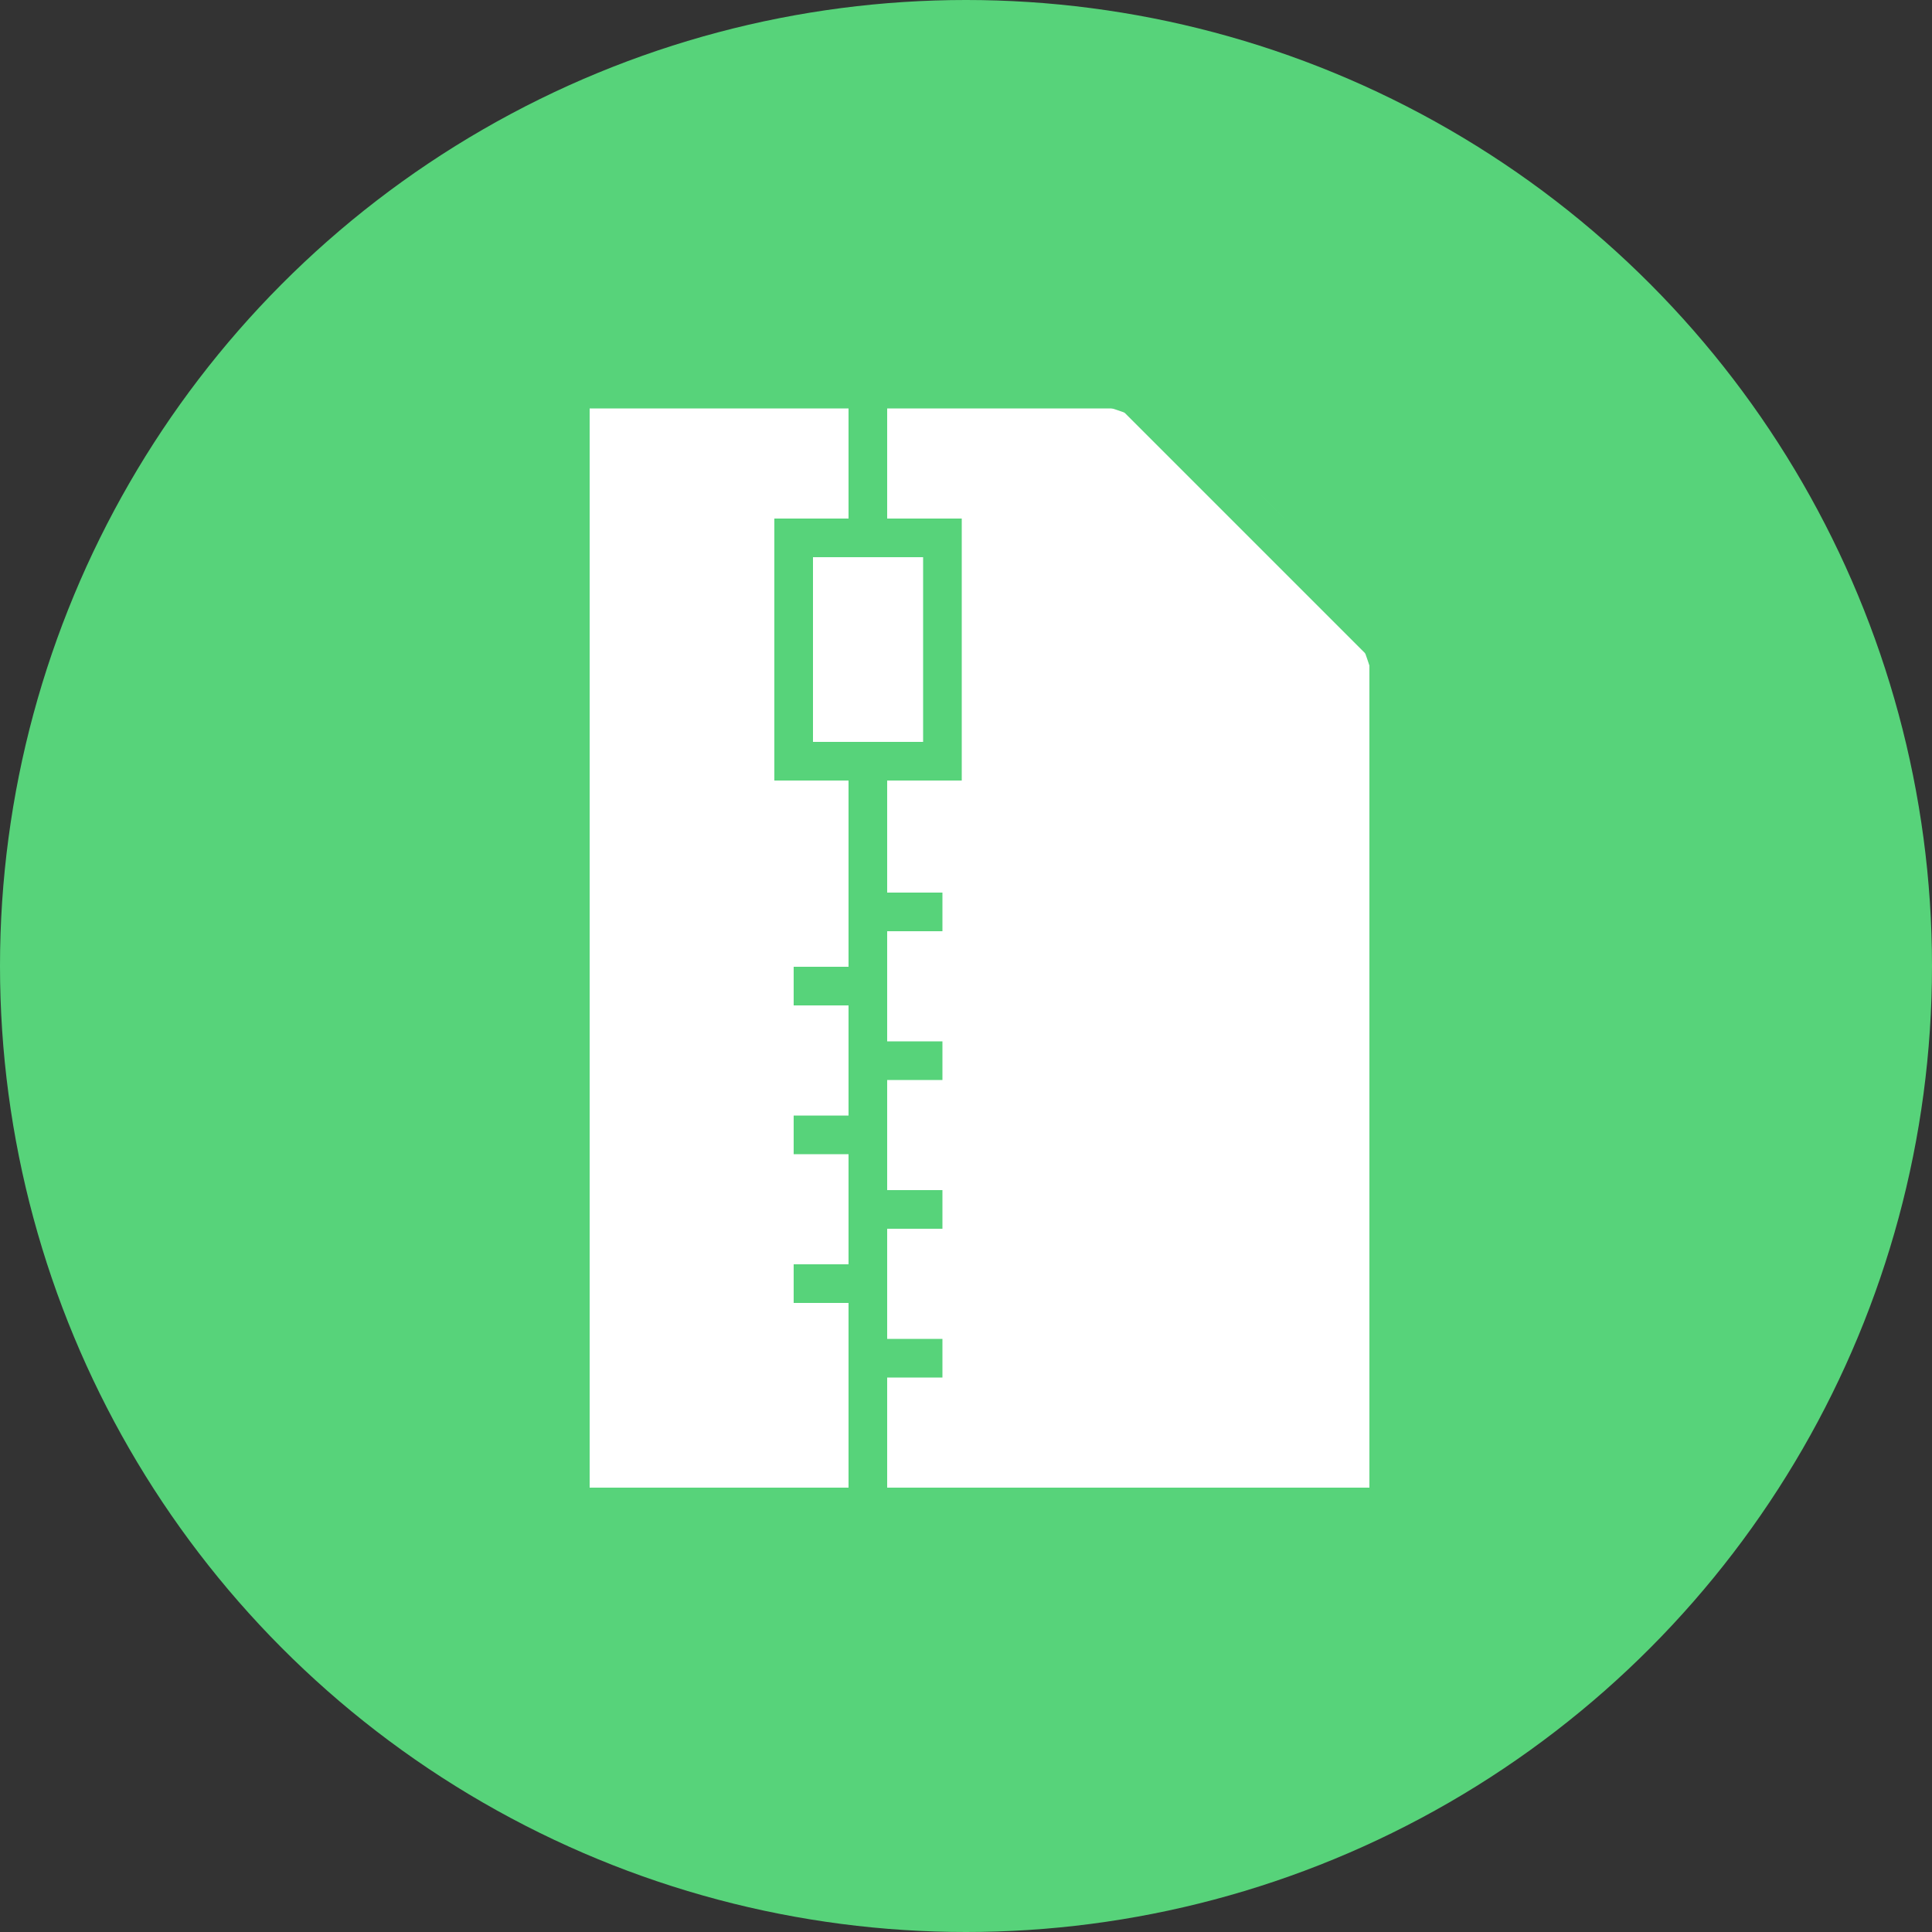
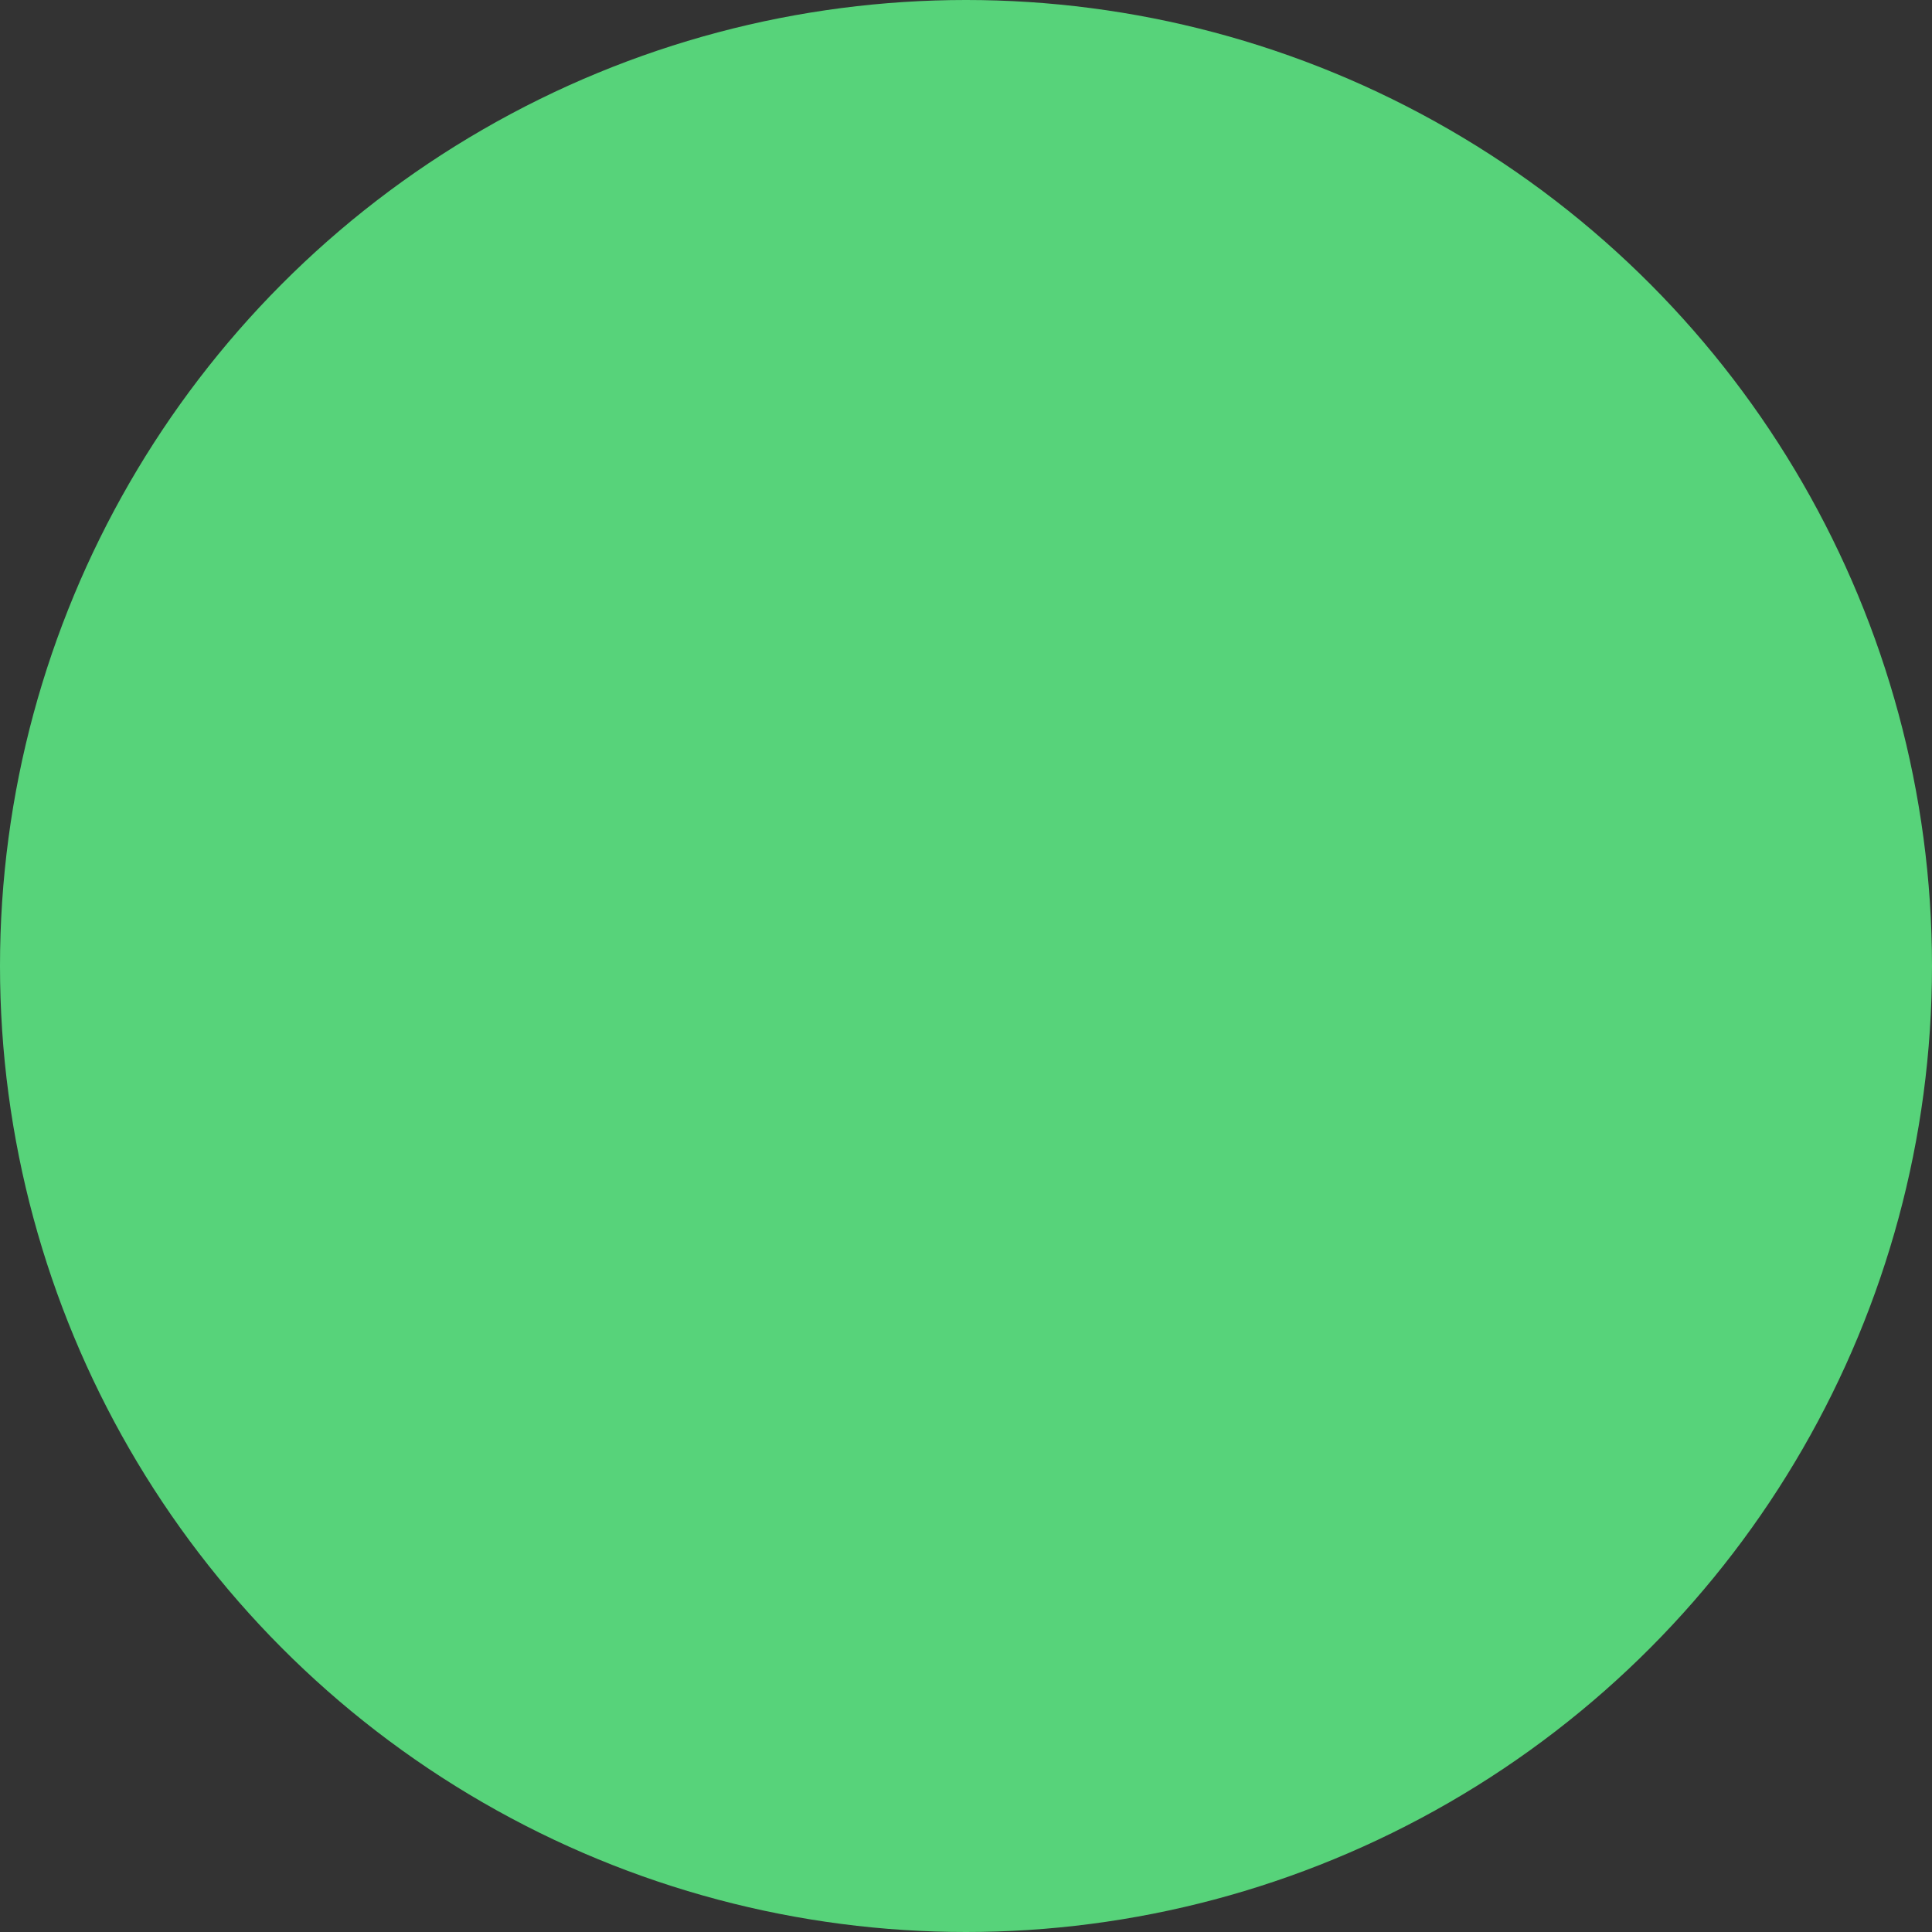
<svg xmlns="http://www.w3.org/2000/svg" id="Layer_1" data-name="Layer 1" viewBox="0 0 50 50">
  <rect x="0" y="0" width="50" height="50" fill="#333333" stroke="none" />
  <defs>
    <style>.cls-1{fill:#57d37a;}.cls-2{fill:#fff;}.cls-3{fill:none;stroke:#57d37a;stroke-miterlimit:10;}</style>
  </defs>
  <title>bundle</title>
  <g id="Artboard-Copy-10">
    <circle id="Oval-Copy" class="cls-1" cx="25" cy="25" r="25" />
  </g>
-   <path class="cls-2" d="M14.76,10.07H25.6A10.33,10.33,0,0,1,35.94,20.4V38.95a0,0,0,0,1,0,0H14.76a0,0,0,0,1,0,0V10.07A0,0,0,0,1,14.76,10.07Z" />
-   <path class="cls-3" d="M14.76,10.07V39H35.94V16.81L29.2,10.07Zm5.78,3.85h3.85V19.7H20.54Zm1.92-3.85v3.85m0,5.78V39m1.93-15.4H22.46m0,1.92H20.54m3.85,1.93H22.46m0,1.92H20.54m3.85,1.93H22.46m0,1.92H20.54m3.85,1.93H22.46" />
</svg>